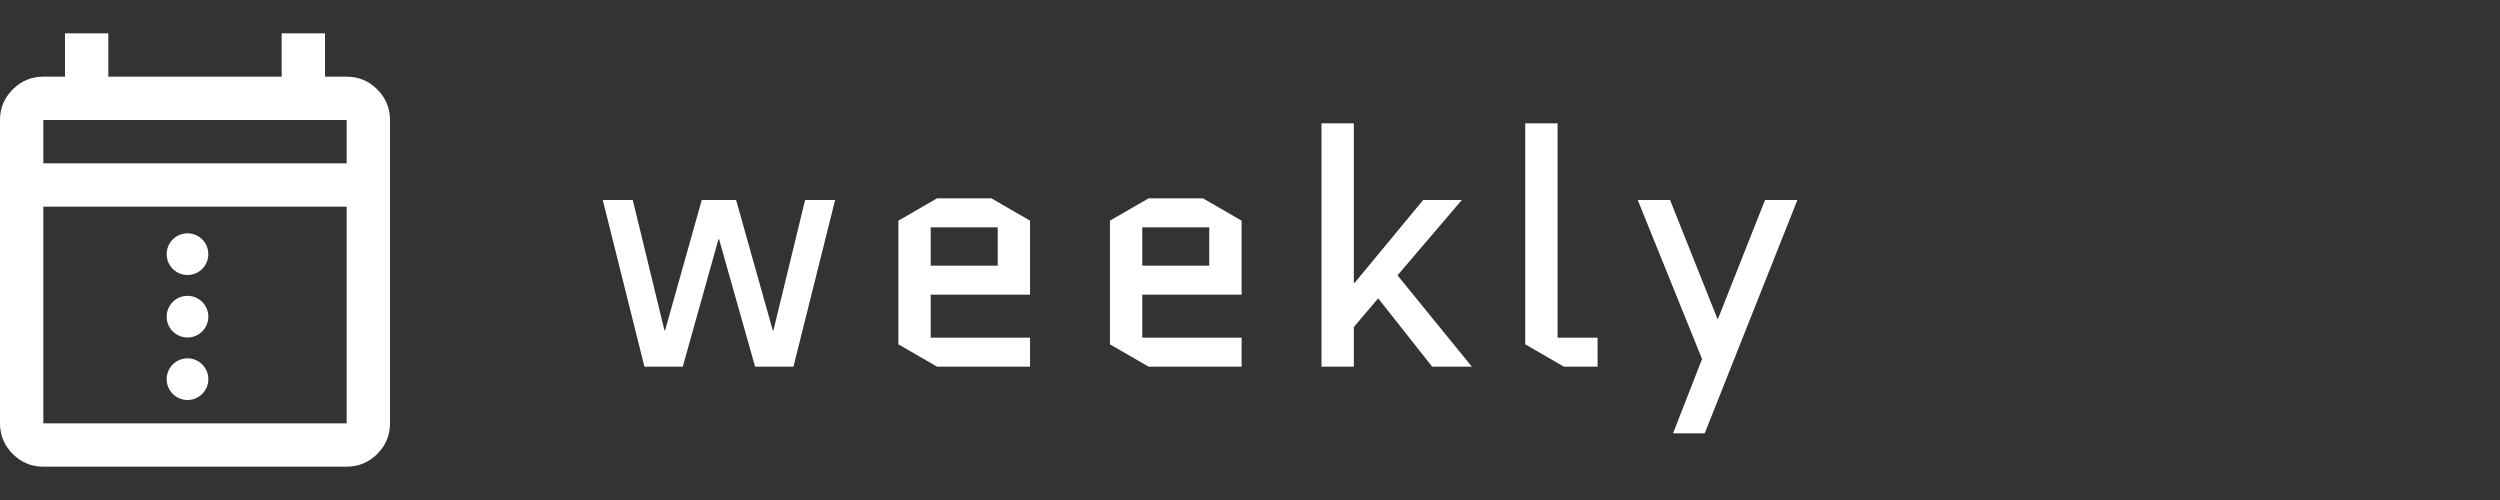
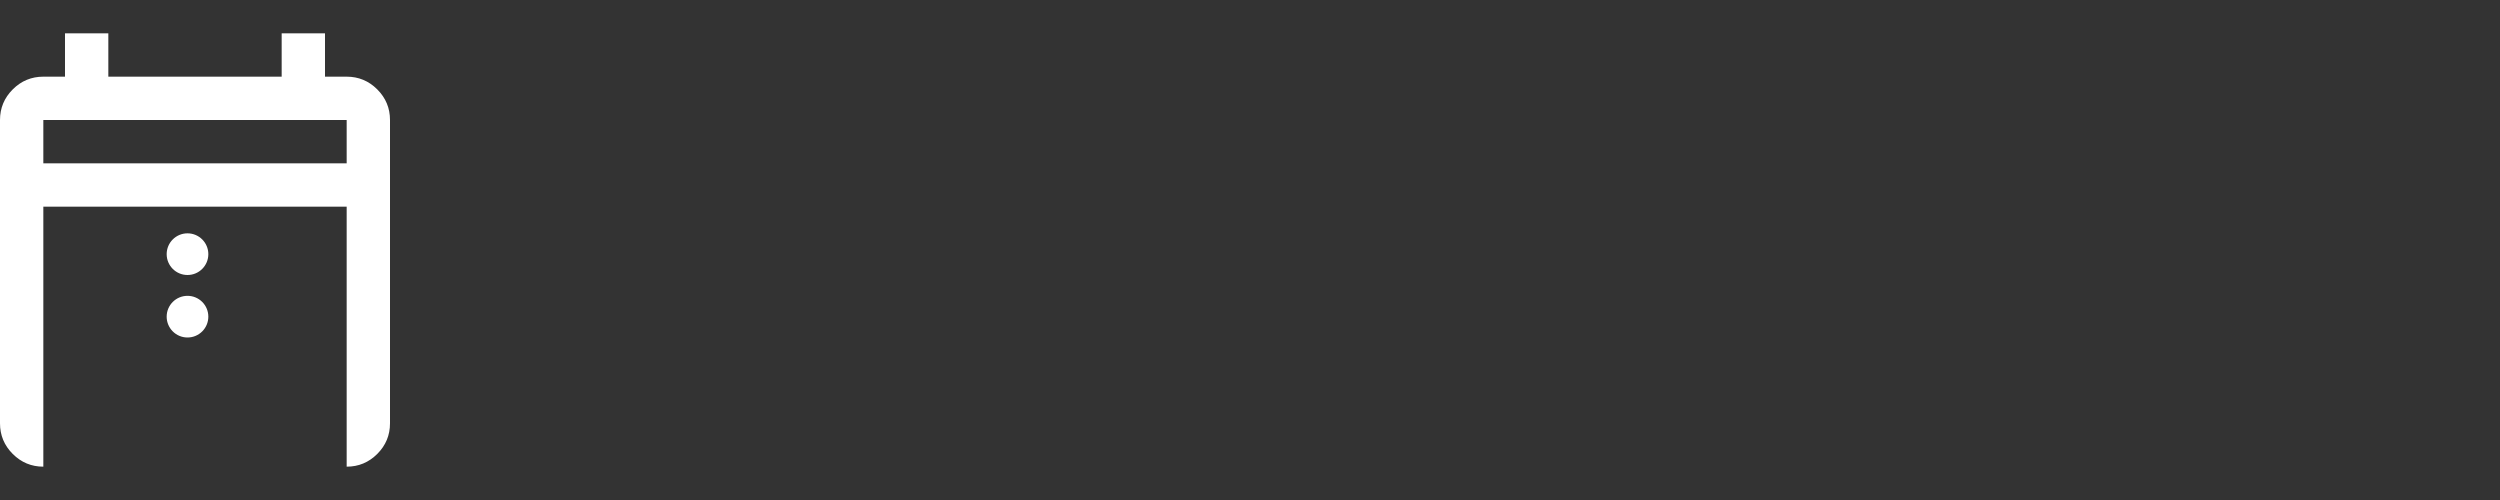
<svg xmlns="http://www.w3.org/2000/svg" width="150" height="30" viewBox="0 0 150 30" fill="none">
  <rect x="0" y="0" width="150" height="30" fill="#333333" stroke="none" />
-   <path d="M2.6 28C1.885 28 1.273 27.745 0.764 27.236C0.255 26.727 0 26.115 0 25.4V7.2C0 6.485 0.255 5.873 0.764 5.364C1.273 4.855 1.885 4.6 2.6 4.6H3.9V2H6.5V4.6H16.9V2H19.5V4.6H20.8C21.515 4.6 22.127 4.855 22.636 5.364C23.145 5.873 23.4 6.485 23.4 7.2V25.4C23.4 26.115 23.145 26.727 22.636 27.236C22.127 27.745 21.515 28 20.8 28H2.6ZM2.6 25.4H11.7H20.8V12.4H2.6V25.4ZM2.6 9.8H20.8V7.2H2.6V9.8Z" fill="white" />
+   <path d="M2.6 28C1.885 28 1.273 27.745 0.764 27.236C0.255 26.727 0 26.115 0 25.4V7.2C0 6.485 0.255 5.873 0.764 5.364C1.273 4.855 1.885 4.6 2.6 4.6H3.9V2H6.5V4.6H16.9V2H19.5V4.6H20.8C21.515 4.6 22.127 4.855 22.636 5.364C23.145 5.873 23.4 6.485 23.4 7.2V25.4C23.4 26.115 23.145 26.727 22.636 27.236C22.127 27.745 21.515 28 20.8 28H2.6ZH11.7H20.8V12.4H2.6V25.4ZM2.6 9.8H20.8V7.2H2.6V9.8Z" fill="white" />
  <circle cx="11.25" cy="15.25" r="1.25" fill="white" />
  <circle cx="11.25" cy="19" r="1.25" fill="white" />
-   <circle cx="11.25" cy="22.75" r="1.25" fill="white" />
-   <path d="M45.306 22L43.146 14.36H43.106L40.966 22H38.666L36.166 12H37.966L39.866 19.82H39.906L42.106 12H44.166L46.366 19.82H46.406L48.306 12H50.106L47.606 22H45.306ZM61.803 20.26V22H56.223L53.903 20.66V13.24L56.223 11.9H59.483L61.803 13.24V17.68H55.843V20.26H61.803ZM55.843 13.64V15.94H59.863V13.64H55.843ZM74.496 20.26V22H68.916L66.596 20.66V13.24L68.916 11.9H72.176L74.496 13.24V17.68H68.536V20.26H74.496ZM68.536 13.64V15.94H72.556V13.64H68.536ZM81.23 7.4V16.98H81.27L85.39 12H87.71L83.85 16.52L88.31 22H85.93L82.69 17.9L81.23 19.62V22H79.29V7.4H81.23ZM93.835 22L91.515 20.66V7.4H93.455V20.26H95.855V22H93.835ZM100.383 26L102.123 21.54L98.263 12H100.203L103.043 19.12H103.083L105.903 12H107.843L102.283 26H100.383Z" fill="white" />
</svg>